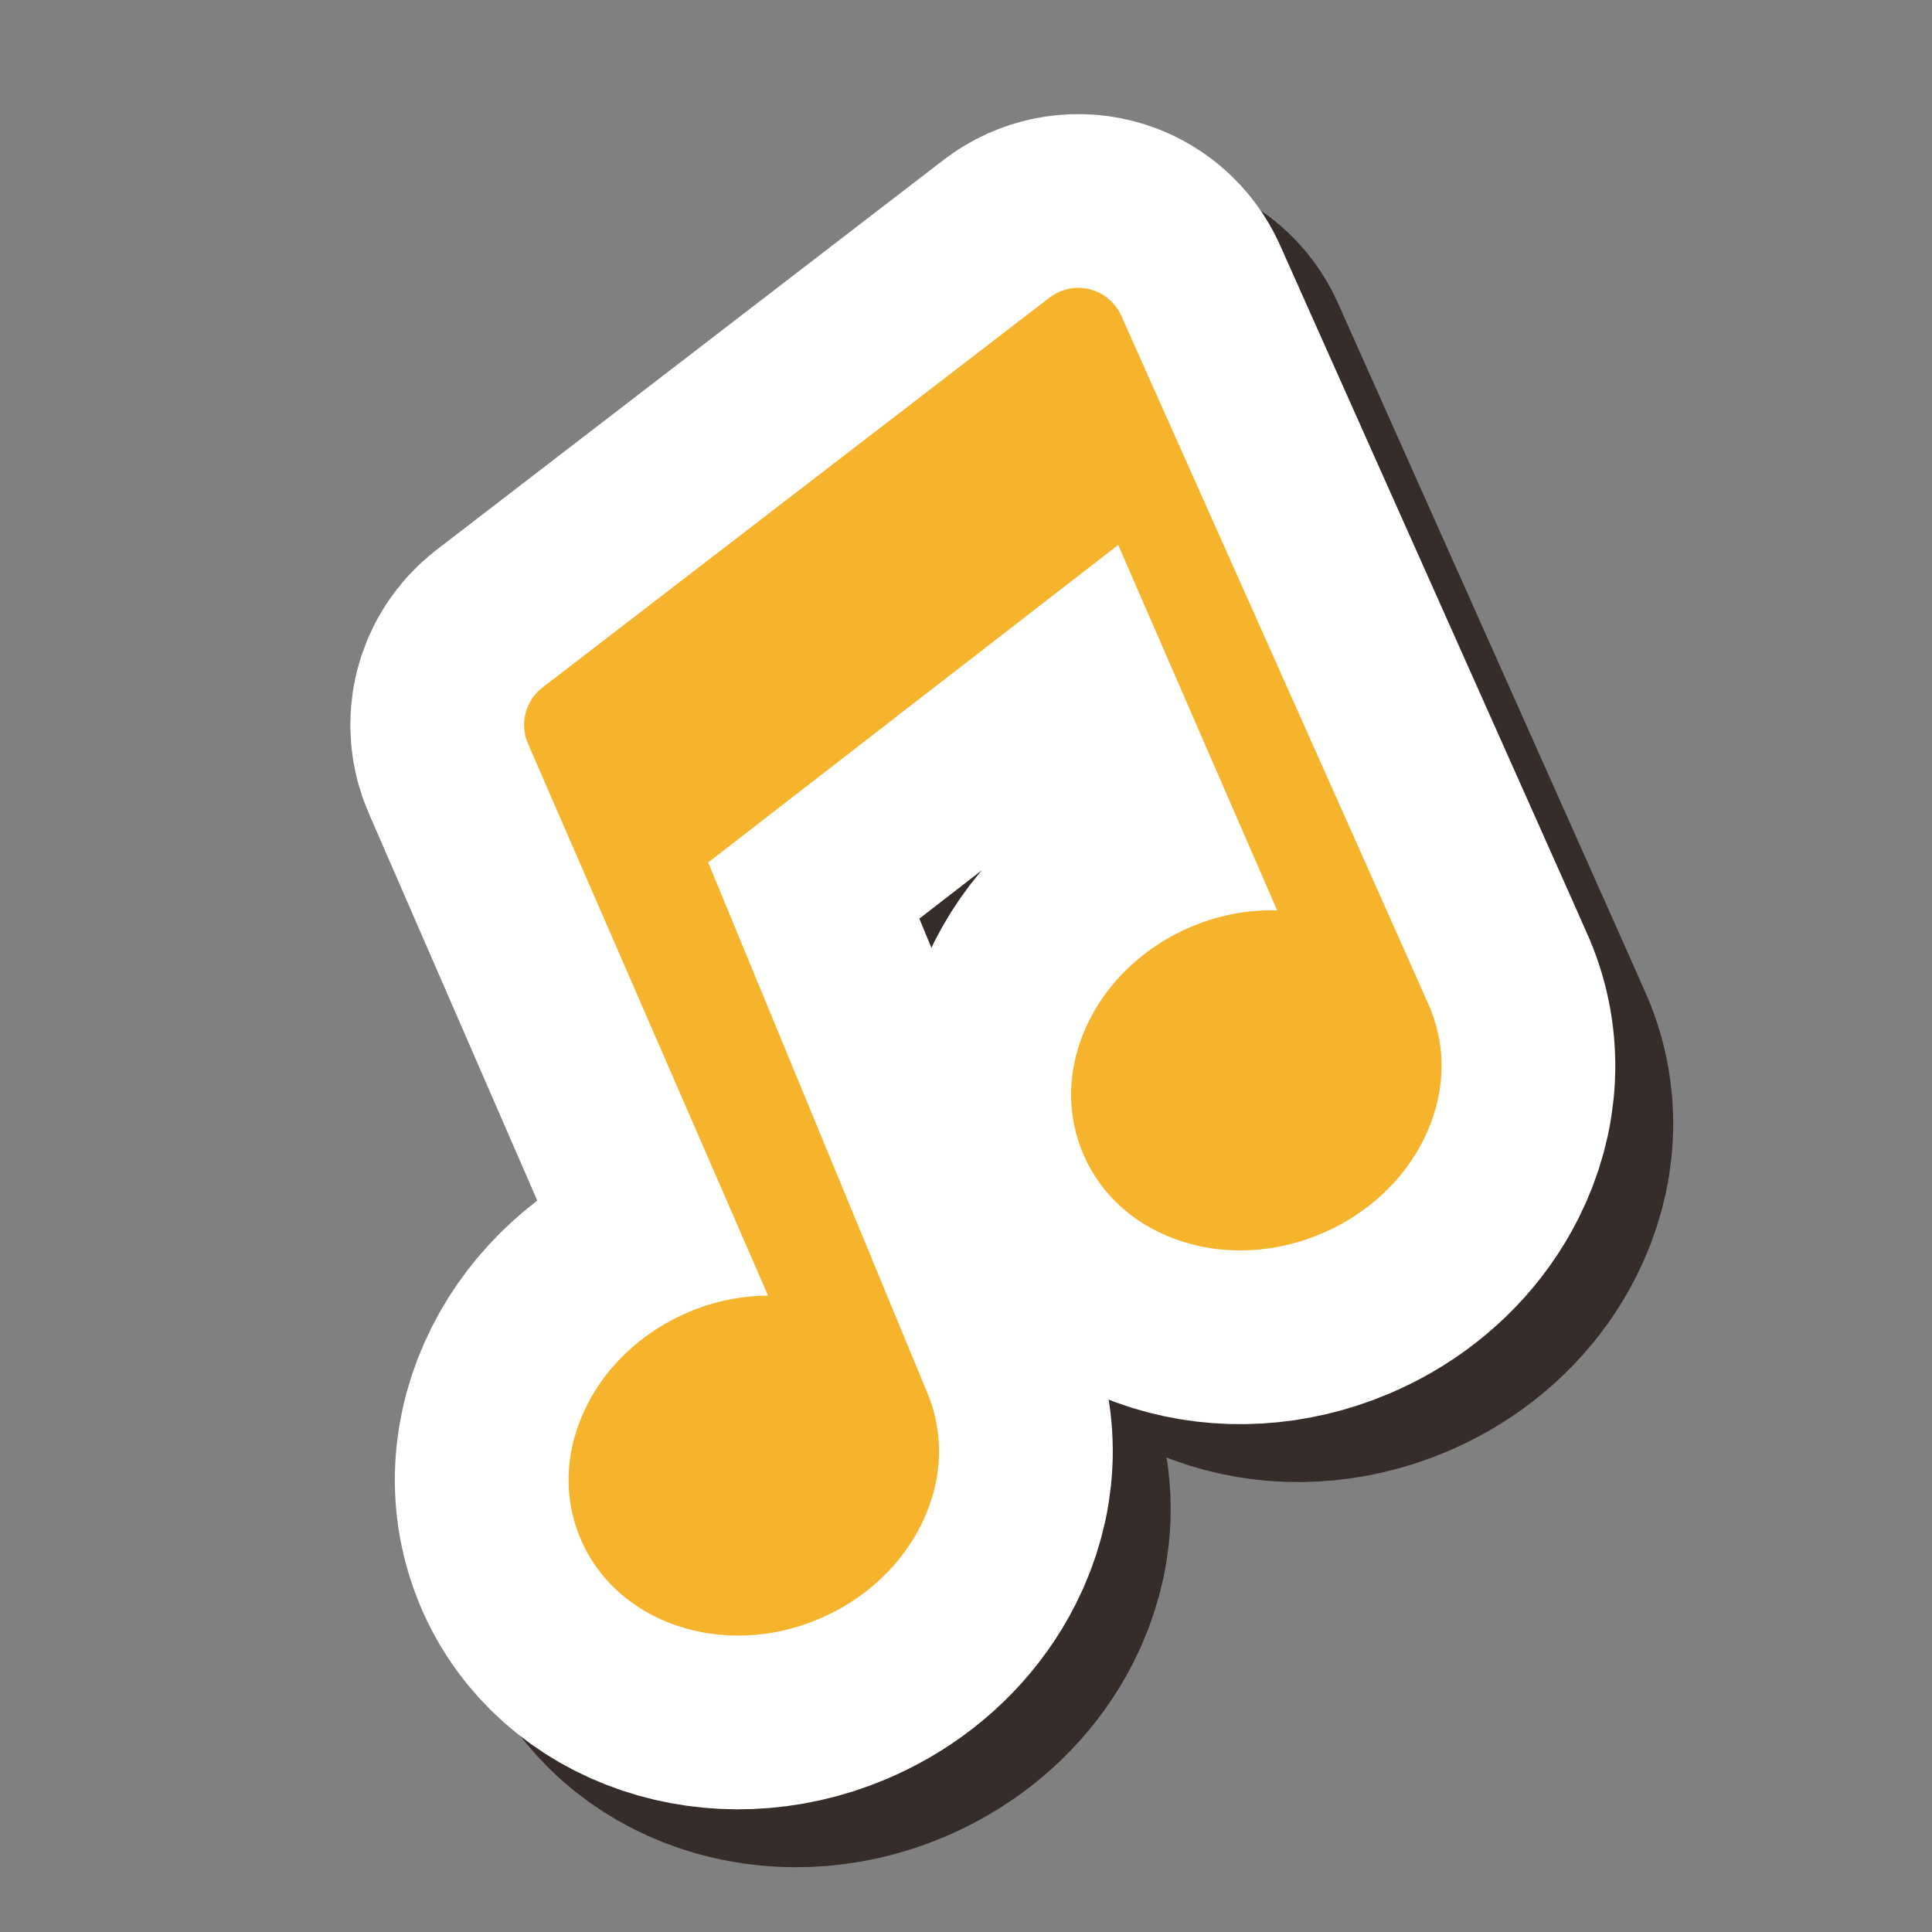
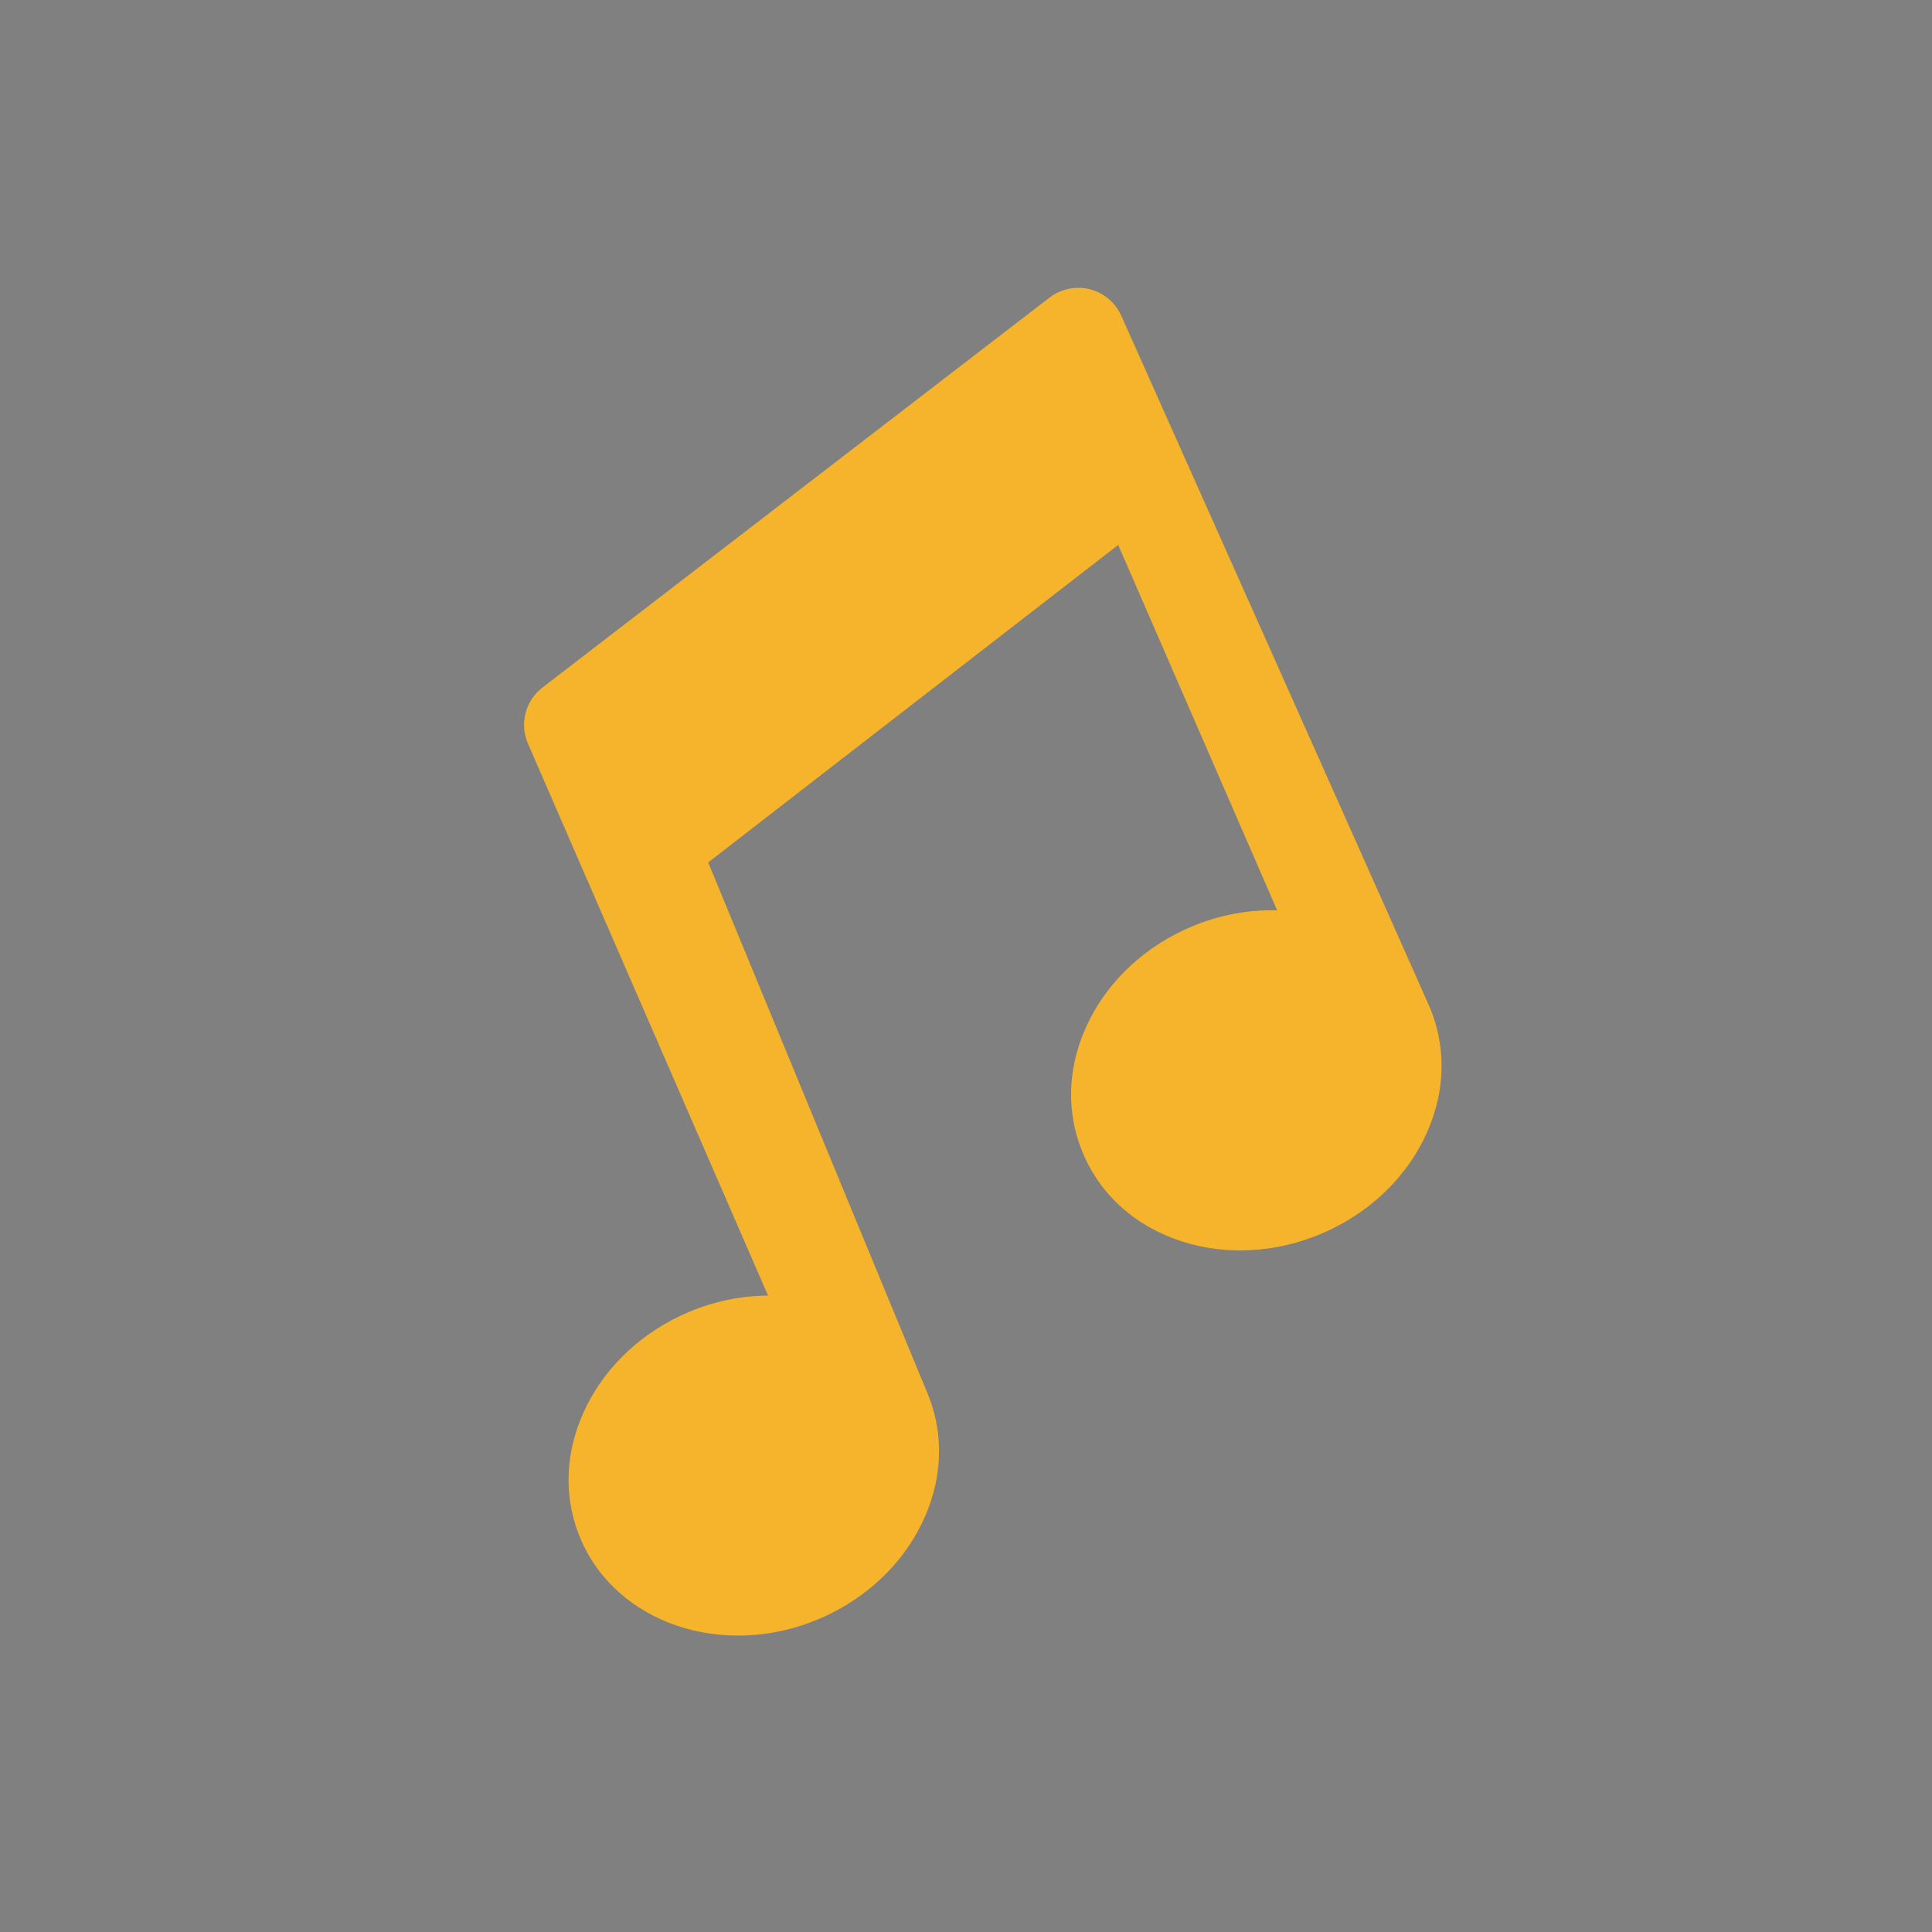
<svg xmlns="http://www.w3.org/2000/svg" viewBox="0 0 115 115">
  <rect x="0" y="0" width="115" height="115" fill="#808080" stroke="none" />
  <g style="isolation: isolate;">
    <g id="uuid-544a4638-a6f2-411b-9b84-00a0a4b1ba0a" data-name="レイヤー 1">
      <g>
        <g>
          <g style="mix-blend-mode: multiply; opacity: .8;">
-             <path d="M70.2,22.266c-.345-.793-1.035-1.382-1.871-1.597-.836-.216-1.726-.031-2.41.492l-30.183,23.211c-1.02.784-1.375,2.162-.862,3.342l14.29,32.852c-1.552.011-3.153.316-4.705.971-2.677,1.133-4.833,3.098-6.07,5.546-1.316,2.602-1.454,5.425-.389,7.949,2.126,5.041,8.485,7.19,14.174,4.79.489-.207.96-.441,1.411-.701,2.022-1.164,3.647-2.845,4.659-4.845,1.316-2.602,1.454-5.425.389-7.949-.509-1.207-13.032-31.545-13.032-31.545l24.406-18.899,9.461,21.751c-1.674-.044-3.414.259-5.098.969-2.679,1.131-4.833,3.099-6.07,5.546-1.316,2.602-1.454,5.425-.389,7.949,1.064,2.523,3.183,4.393,5.965,5.267,2.616.821,5.531.651,8.208-.478.489-.207.96-.441,1.412-.701,2.021-1.164,3.647-2.844,4.659-4.845,1.316-2.602,1.455-5.424.39-7.948-.371-.881-18.344-41.127-18.344-41.127Z" style="fill: none; stroke: #231815; stroke-linejoin: round; stroke-width: 20.682px;" />
-           </g>
-           <path d="M66.753,18.819c-.345-.793-1.035-1.382-1.871-1.597-.836-.216-1.726-.031-2.41.492l-30.183,23.211c-1.02.784-1.375,2.162-.862,3.342l14.29,32.852c-1.552.011-3.153.316-4.705.971-2.677,1.133-4.833,3.098-6.07,5.546-1.316,2.602-1.454,5.425-.389,7.949,2.126,5.041,8.485,7.19,14.174,4.79.489-.207.96-.441,1.411-.701,2.022-1.164,3.647-2.845,4.659-4.845,1.316-2.602,1.454-5.425.389-7.949-.509-1.207-13.032-31.545-13.032-31.545l24.406-18.899,9.461,21.751c-1.674-.044-3.414.259-5.098.969-2.679,1.131-4.833,3.099-6.07,5.546-1.316,2.602-1.454,5.425-.389,7.949,1.064,2.523,3.183,4.393,5.965,5.267,2.616.821,5.531.651,8.208-.478.489-.207.96-.441,1.412-.701,2.021-1.164,3.647-2.844,4.659-4.845,1.316-2.602,1.455-5.424.39-7.948-.371-.881-18.344-41.127-18.344-41.127Z" style="fill: none; stroke: #fff; stroke-linejoin: round; stroke-width: 20.682px;" />
+             </g>
        </g>
        <path d="M66.753,18.819c-.345-.793-1.035-1.382-1.871-1.597-.836-.216-1.726-.031-2.41.492l-30.183,23.211c-1.02.784-1.375,2.162-.862,3.342l14.29,32.852c-1.552.011-3.153.316-4.705.971-2.677,1.133-4.833,3.098-6.07,5.546-1.316,2.602-1.454,5.425-.389,7.949,2.126,5.041,8.485,7.19,14.174,4.79.489-.207.96-.441,1.411-.701,2.022-1.164,3.647-2.845,4.659-4.845,1.316-2.602,1.454-5.425.389-7.949-.509-1.207-13.032-31.545-13.032-31.545l24.406-18.899,9.461,21.751c-1.674-.044-3.414.259-5.098.969-2.679,1.131-4.833,3.099-6.07,5.546-1.316,2.602-1.454,5.425-.389,7.949,1.064,2.523,3.183,4.393,5.965,5.267,2.616.821,5.531.651,8.208-.478.489-.207.96-.441,1.412-.701,2.021-1.164,3.647-2.844,4.659-4.845,1.316-2.602,1.455-5.424.39-7.948-.371-.881-18.344-41.127-18.344-41.127Z" style="fill: #f6b42c;" />
      </g>
    </g>
  </g>
</svg>